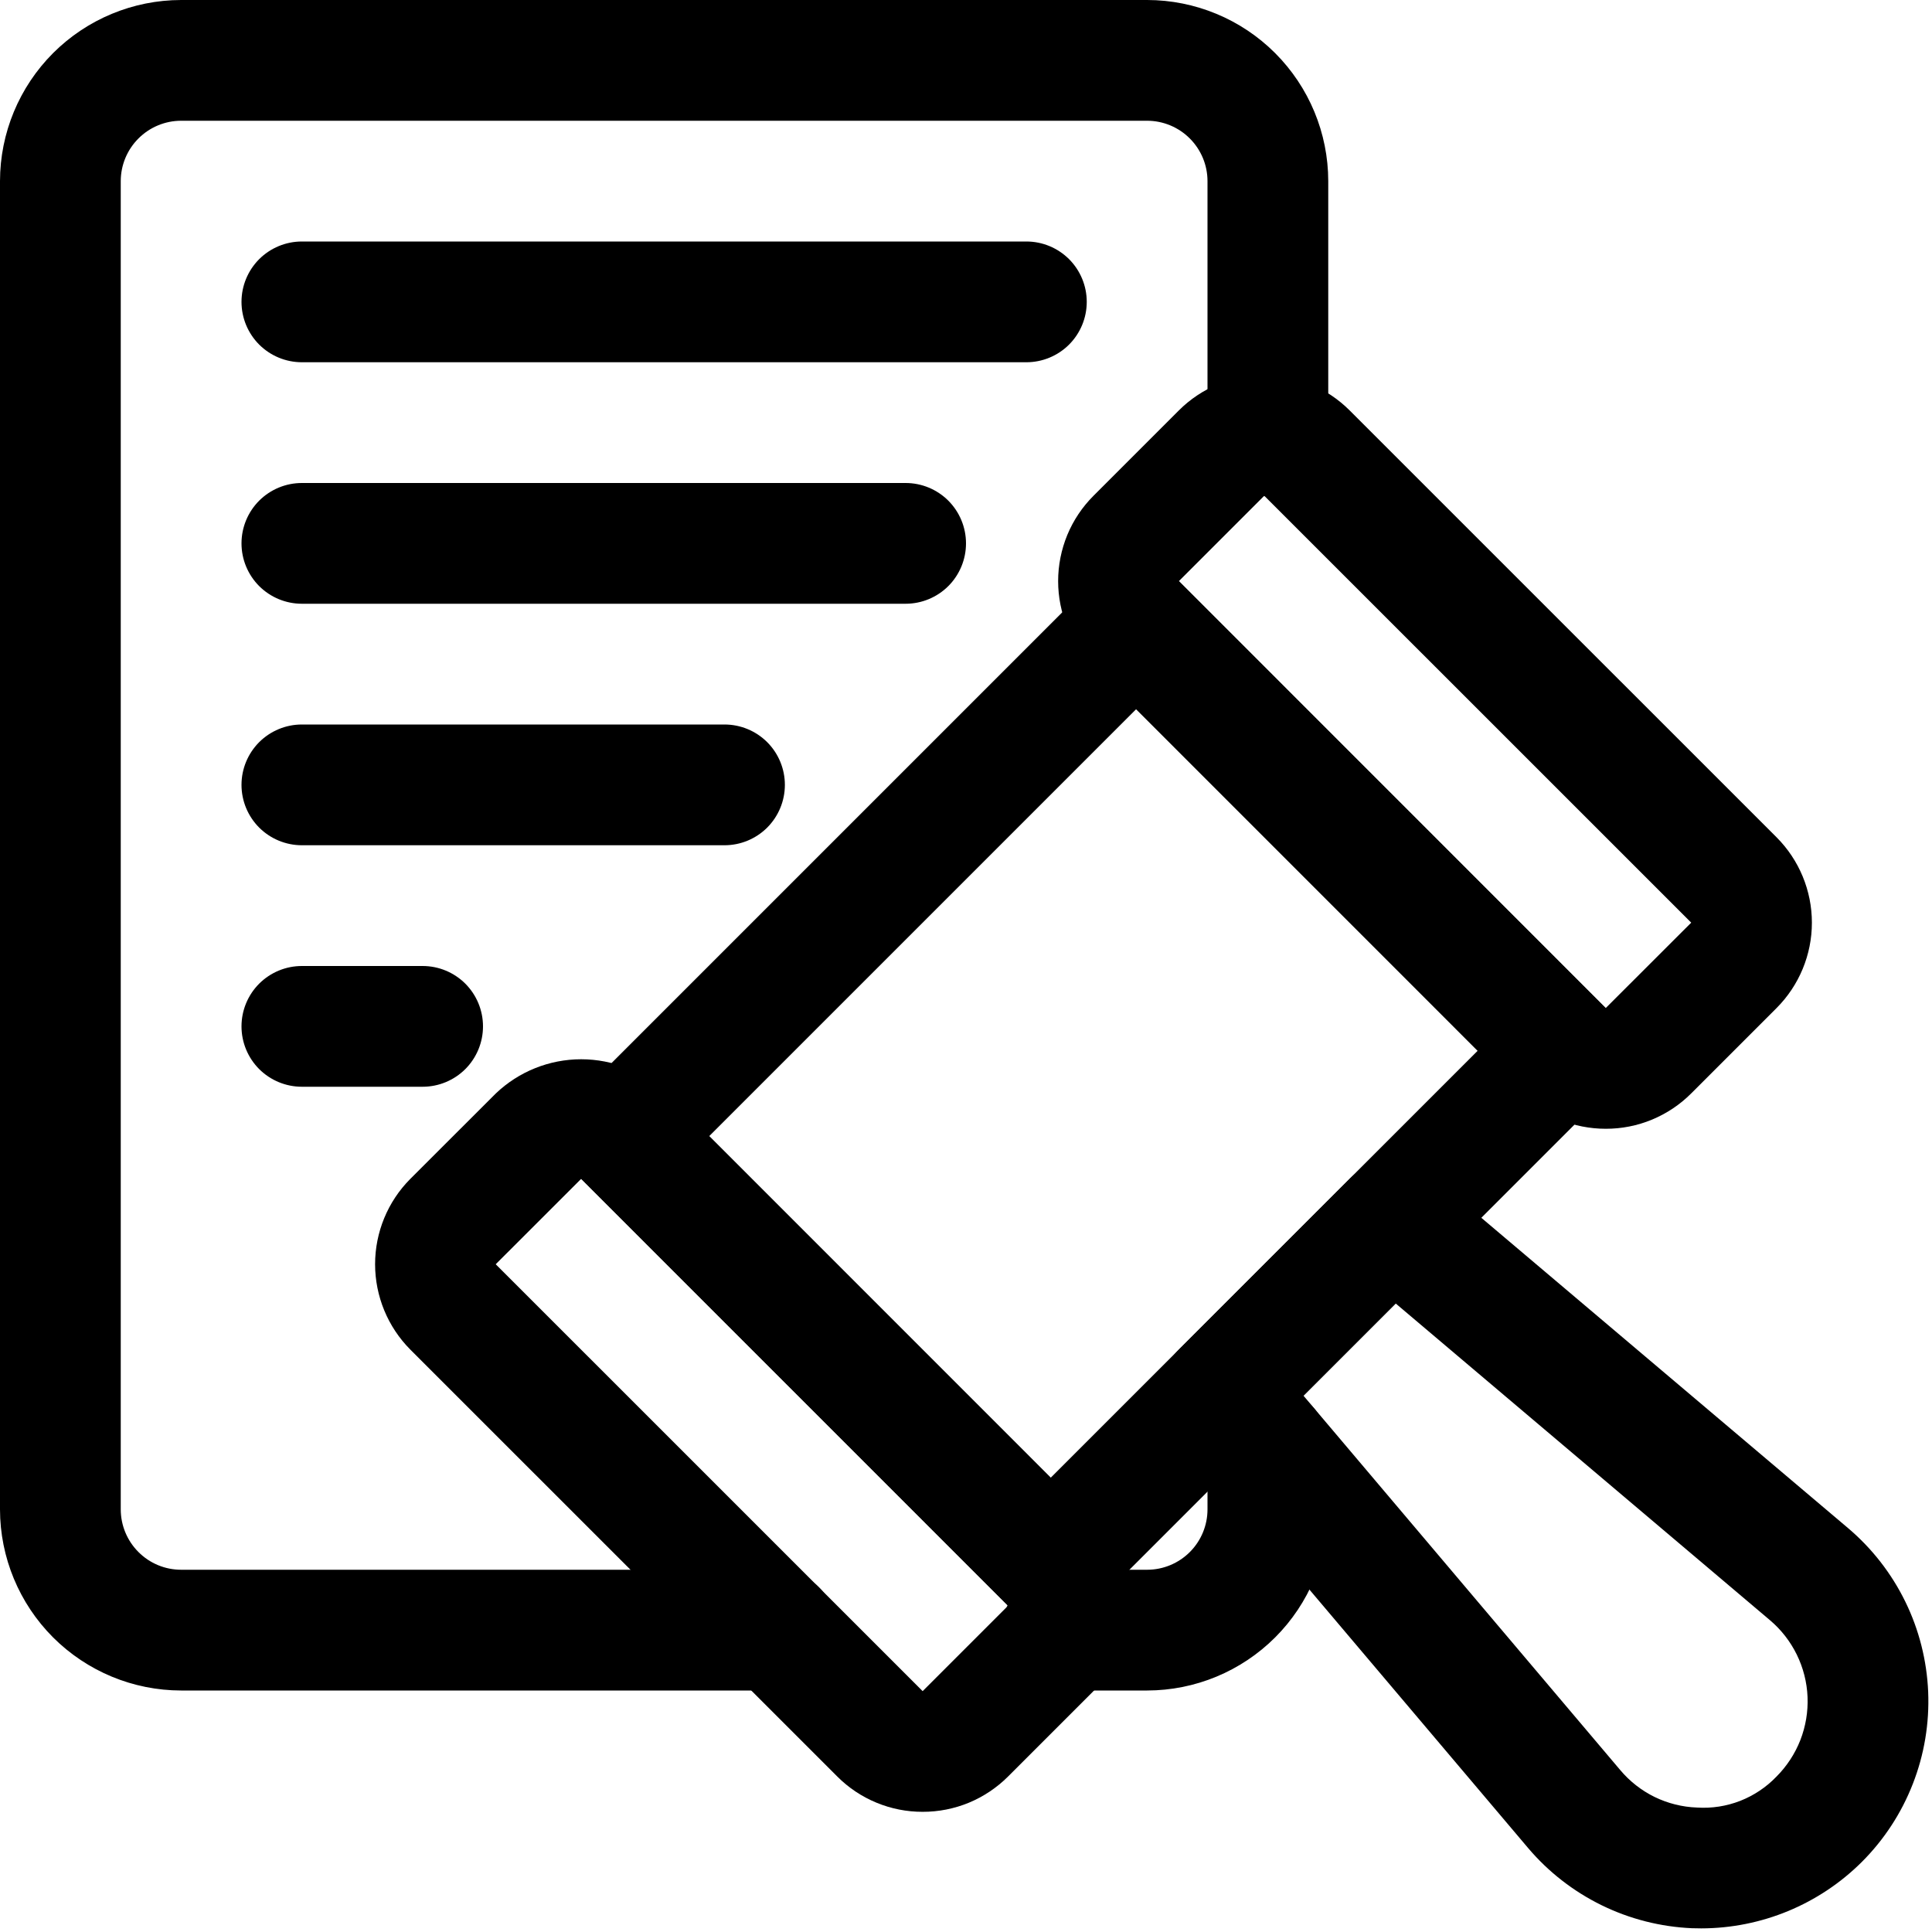
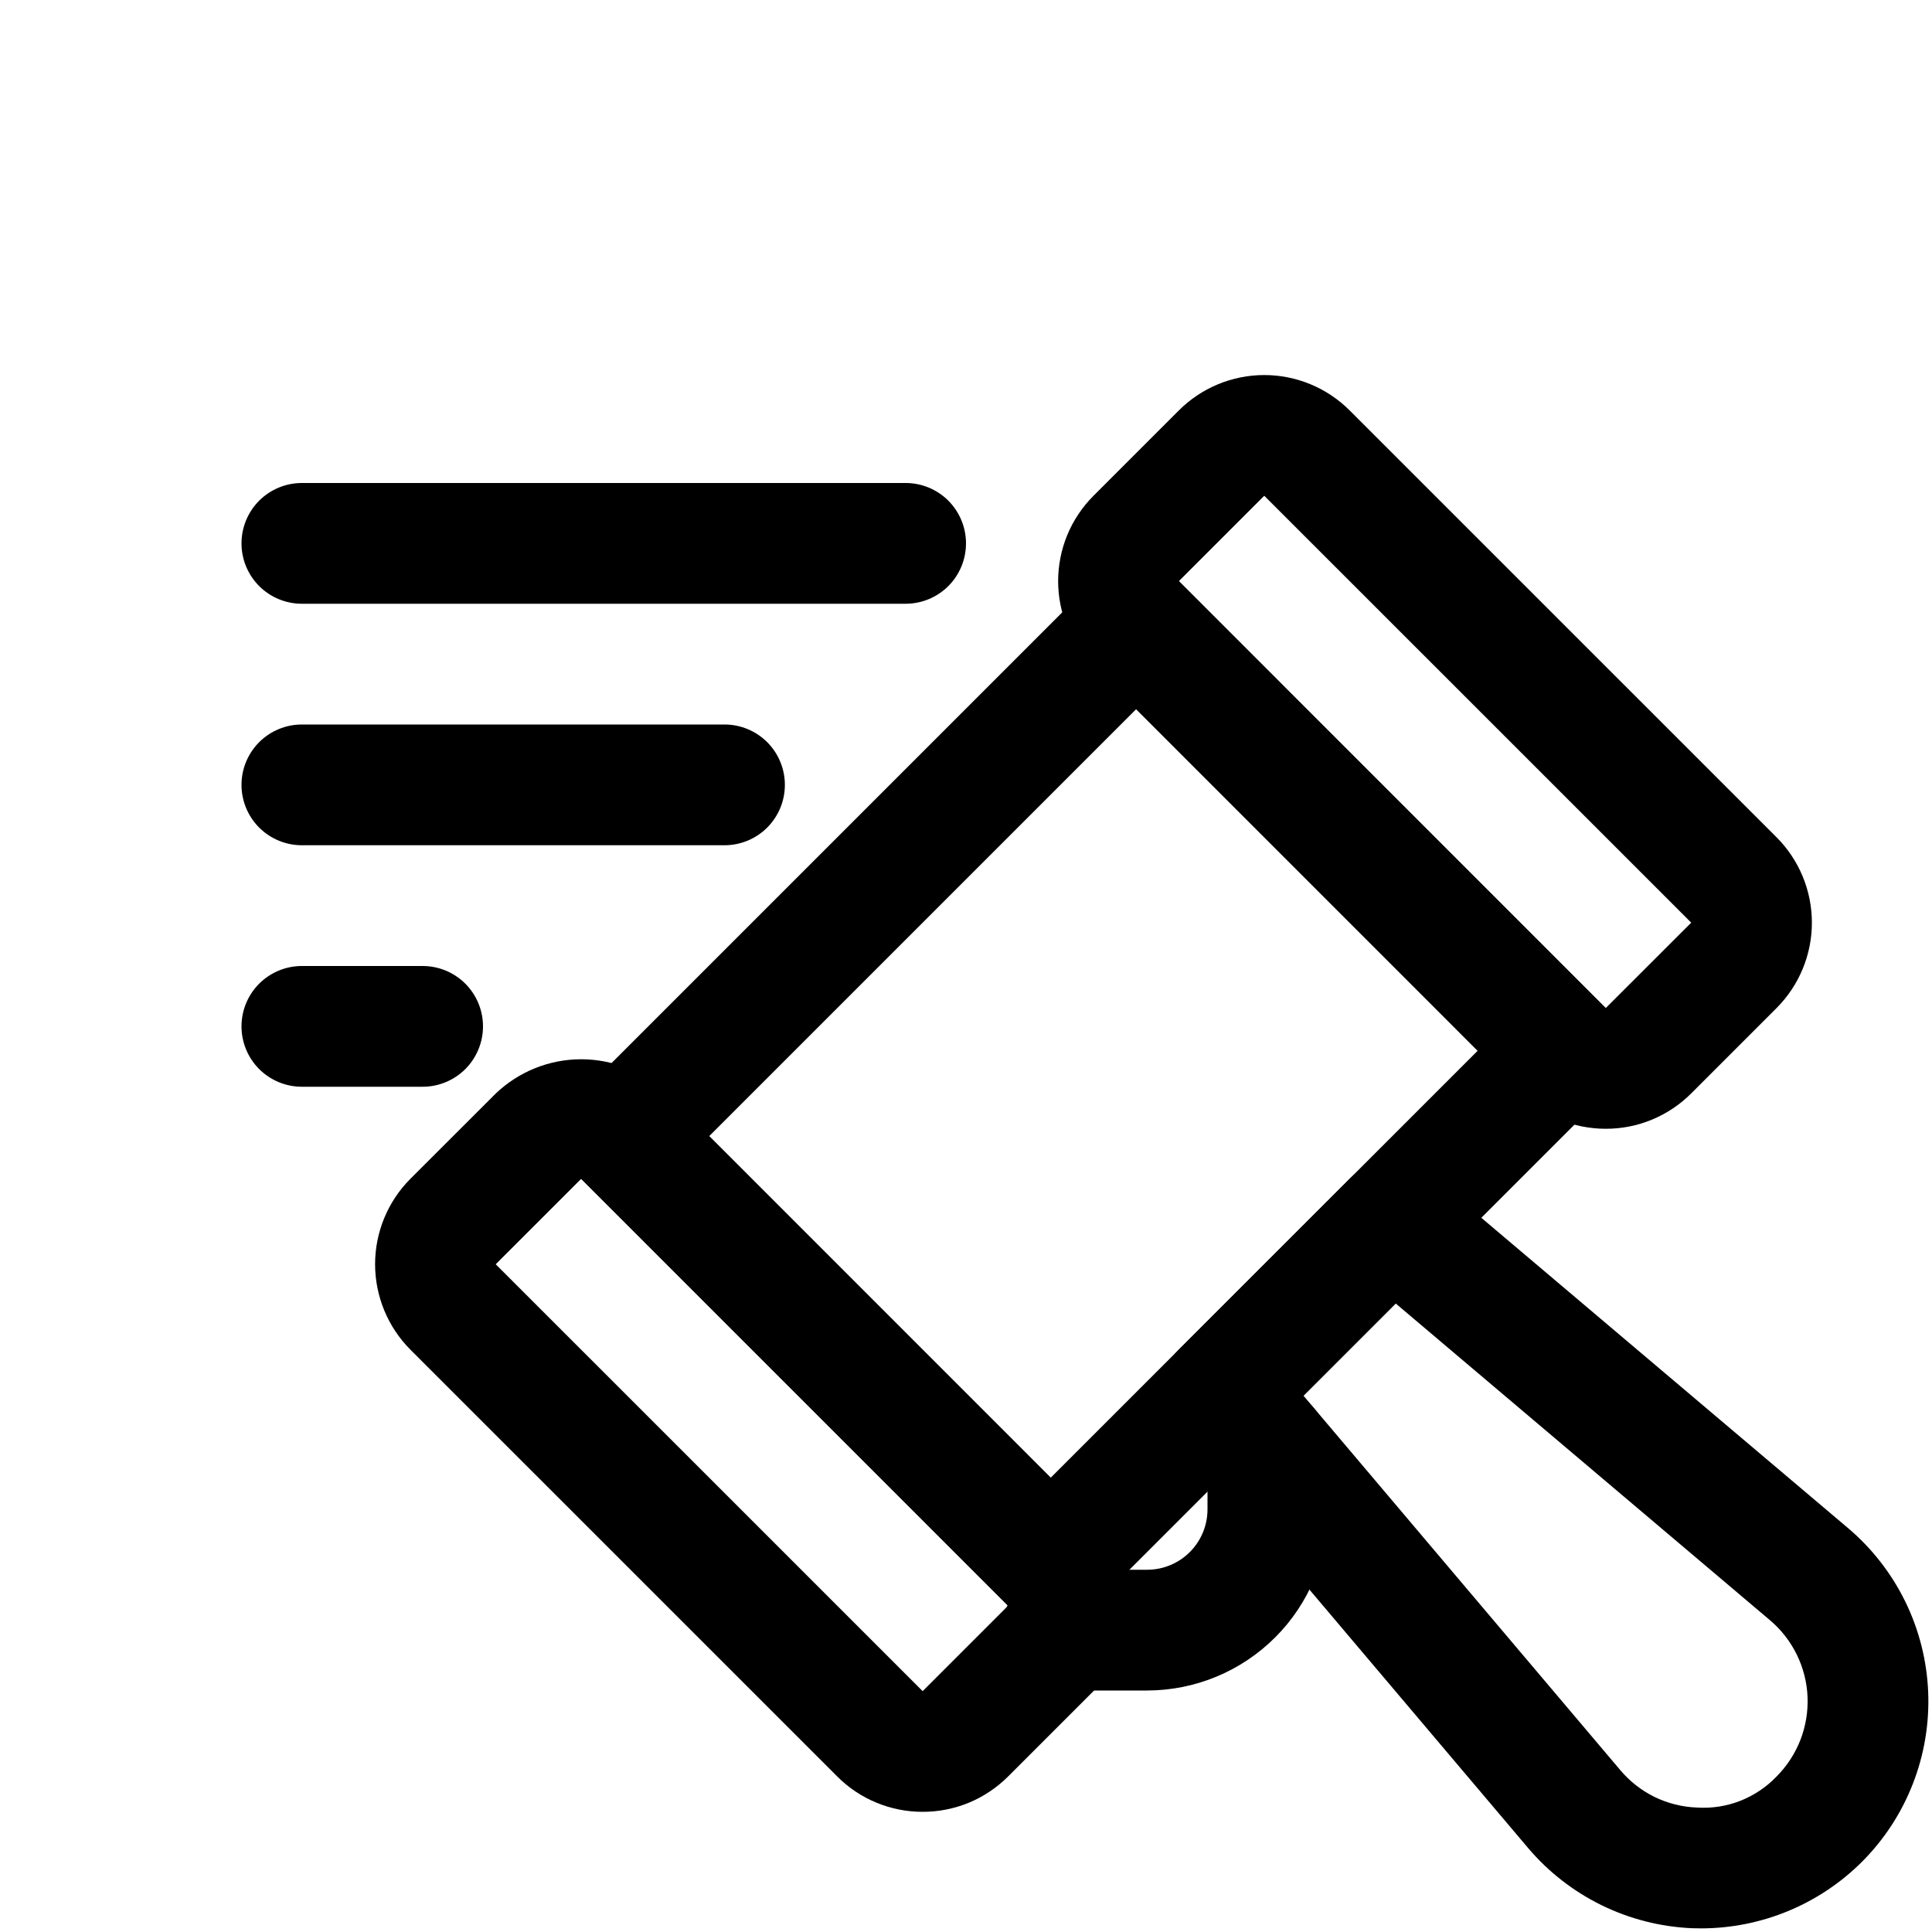
<svg xmlns="http://www.w3.org/2000/svg" width="48" height="48" viewBox="0 0 48 48" fill="none">
  <g clip-path="url(#clip0_1209_2357)">
    <path d="M22.923 45.014C22.529 45.015 22.139 44.938 21.775 44.787C21.411 44.637 21.08 44.416 20.802 44.137L10.195 33.531C9.634 32.967 9.32 32.205 9.319 31.41C9.319 30.616 9.633 29.853 10.194 29.289L12.318 27.167C12.889 26.622 13.649 26.317 14.439 26.317C15.229 26.317 15.988 26.622 16.56 27.167L27.165 37.774C27.727 38.337 28.043 39.1 28.043 39.895C28.043 40.691 27.727 41.454 27.165 42.017L25.044 44.138C24.765 44.416 24.435 44.637 24.071 44.788C23.707 44.938 23.317 45.015 22.923 45.014ZM14.439 29.288L12.316 31.41L22.923 42.016L25.046 39.893L14.439 29.288Z" fill="black" />
    <path d="M39.894 28.044C39.5 28.044 39.11 27.967 38.746 27.817C38.382 27.666 38.051 27.445 37.773 27.166L27.168 16.559C26.889 16.281 26.668 15.95 26.517 15.586C26.367 15.222 26.289 14.832 26.289 14.438C26.289 14.044 26.367 13.654 26.517 13.29C26.668 12.926 26.889 12.596 27.168 12.317L29.289 10.196C29.852 9.634 30.615 9.318 31.41 9.318C32.206 9.318 32.968 9.634 33.531 10.196L44.138 20.802C44.7 21.365 45.016 22.128 45.016 22.924C45.016 23.719 44.7 24.482 44.138 25.045L42.017 27.166C41.739 27.445 41.407 27.666 41.043 27.817C40.679 27.968 40.288 28.045 39.894 28.044ZM31.41 12.317L29.289 14.438L39.894 25.045L42.018 22.923L31.41 12.317Z" fill="black" />
    <path d="M26.105 40.334C25.908 40.334 25.713 40.295 25.531 40.22C25.349 40.145 25.183 40.034 25.044 39.895L14.439 29.288C14.158 29.006 14 28.625 14 28.227C14 27.829 14.158 27.448 14.439 27.166L27.167 14.438C27.306 14.299 27.472 14.189 27.654 14.113C27.836 14.038 28.031 13.999 28.228 13.999C28.425 13.999 28.62 14.038 28.802 14.113C28.984 14.189 29.149 14.299 29.288 14.438L39.893 25.046C40.175 25.327 40.333 25.708 40.333 26.106C40.333 26.504 40.175 26.885 39.893 27.166L27.165 39.895C26.884 40.176 26.502 40.334 26.105 40.334ZM17.62 28.227L26.105 36.713L36.712 26.106L28.227 17.62L17.62 28.227Z" fill="black" />
    <path d="M42.268 47.91C42.19 47.91 42.114 47.909 42.036 47.906C41.257 47.872 40.493 47.678 39.792 47.335C39.092 46.992 38.469 46.508 37.965 45.913L29.204 35.56C28.96 35.273 28.834 34.904 28.85 34.528C28.866 34.152 29.022 33.796 29.288 33.53L33.531 29.288C33.797 29.022 34.153 28.866 34.529 28.85C34.904 28.834 35.273 28.961 35.56 29.204L45.913 37.964C46.508 38.468 46.993 39.09 47.336 39.791C47.679 40.491 47.872 41.256 47.905 42.035C47.937 42.815 47.808 43.592 47.524 44.319C47.241 45.046 46.81 45.706 46.258 46.258C45.199 47.314 43.764 47.908 42.268 47.91ZM32.385 34.676L40.254 43.976C40.489 44.256 40.78 44.484 41.108 44.645C41.437 44.805 41.796 44.895 42.161 44.908C42.527 44.932 42.893 44.875 43.235 44.742C43.576 44.608 43.884 44.402 44.137 44.138C44.395 43.879 44.597 43.57 44.73 43.23C44.862 42.889 44.923 42.525 44.908 42.16C44.893 41.795 44.802 41.438 44.641 41.109C44.48 40.781 44.254 40.49 43.975 40.254L34.676 32.385L32.385 34.676Z" fill="black" />
    <path d="M28.5 42H26.4C26.003 42 25.621 41.842 25.34 41.561C25.058 41.279 24.9 40.898 24.9 40.5C24.9 40.102 25.058 39.721 25.34 39.439C25.621 39.158 26.003 39 26.4 39H28.5C28.898 39 29.279 38.842 29.561 38.56C29.842 38.279 30 37.898 30 37.5V35.955C30 35.557 30.158 35.176 30.44 34.894C30.721 34.613 31.103 34.455 31.5 34.455C31.898 34.455 32.28 34.613 32.561 34.894C32.842 35.176 33 35.557 33 35.955V37.5C32.999 38.693 32.525 39.837 31.681 40.681C30.837 41.524 29.694 41.999 28.5 42Z" fill="black" />
-     <path d="M19.29 42H4.5C3.307 41.999 2.163 41.524 1.319 40.681C0.476 39.837 0.001 38.693 0 37.5L0 4.5C0.001 3.307 0.476 2.163 1.319 1.319C2.163 0.476 3.307 0.001 4.5 0H28.5C29.693 0.001 30.837 0.476 31.68 1.319C32.524 2.163 32.999 3.307 33 4.5V10.83C33 11.228 32.842 11.609 32.561 11.891C32.279 12.172 31.898 12.33 31.5 12.33C31.102 12.33 30.721 12.172 30.439 11.891C30.158 11.609 30 11.228 30 10.83V4.5C30 4.102 29.841 3.721 29.56 3.44C29.279 3.159 28.898 3 28.5 3H4.5C4.102 3 3.721 3.159 3.44 3.44C3.159 3.721 3 4.102 3 4.5V37.5C3 37.898 3.159 38.279 3.44 38.56C3.721 38.842 4.102 39 4.5 39H19.29C19.688 39 20.069 39.158 20.351 39.439C20.632 39.721 20.79 40.102 20.79 40.5C20.79 40.898 20.632 41.279 20.351 41.561C20.069 41.842 19.688 42 19.29 42Z" fill="black" />
-     <path d="M25.5 9H7.5C7.102 9 6.721 8.842 6.439 8.561C6.158 8.279 6 7.898 6 7.5C6 7.102 6.158 6.721 6.439 6.439C6.721 6.158 7.102 6 7.5 6H25.5C25.898 6 26.279 6.158 26.561 6.439C26.842 6.721 27 7.102 27 7.5C27 7.898 26.842 8.279 26.561 8.561C26.279 8.842 25.898 9 25.5 9Z" fill="black" />
    <path d="M22.5 15H7.5C7.102 15 6.721 14.842 6.439 14.561C6.158 14.279 6 13.898 6 13.5C6 13.102 6.158 12.721 6.439 12.439C6.721 12.158 7.102 12 7.5 12H22.5C22.898 12 23.279 12.158 23.561 12.439C23.842 12.721 24 13.102 24 13.5C24 13.898 23.842 14.279 23.561 14.561C23.279 14.842 22.898 15 22.5 15Z" fill="black" />
    <path d="M18 21H7.5C7.102 21 6.721 20.842 6.439 20.561C6.158 20.279 6 19.898 6 19.5C6 19.102 6.158 18.721 6.439 18.439C6.721 18.158 7.102 18 7.5 18H18C18.398 18 18.779 18.158 19.061 18.439C19.342 18.721 19.5 19.102 19.5 19.5C19.5 19.898 19.342 20.279 19.061 20.561C18.779 20.842 18.398 21 18 21Z" fill="black" />
    <path d="M10.5 27H7.5C7.102 27 6.721 26.842 6.439 26.561C6.158 26.279 6 25.898 6 25.5C6 25.102 6.158 24.721 6.439 24.439C6.721 24.158 7.102 24 7.5 24H10.5C10.898 24 11.279 24.158 11.561 24.439C11.842 24.721 12 25.102 12 25.5C12 25.898 11.842 26.279 11.561 26.561C11.279 26.842 10.898 27 10.5 27Z" fill="black" />
  </g>
  <defs>
    <clipPath id="clip0_1209_2357">
      <rect width="48" height="48" fill="white" />
    </clipPath>
  </defs>
</svg>